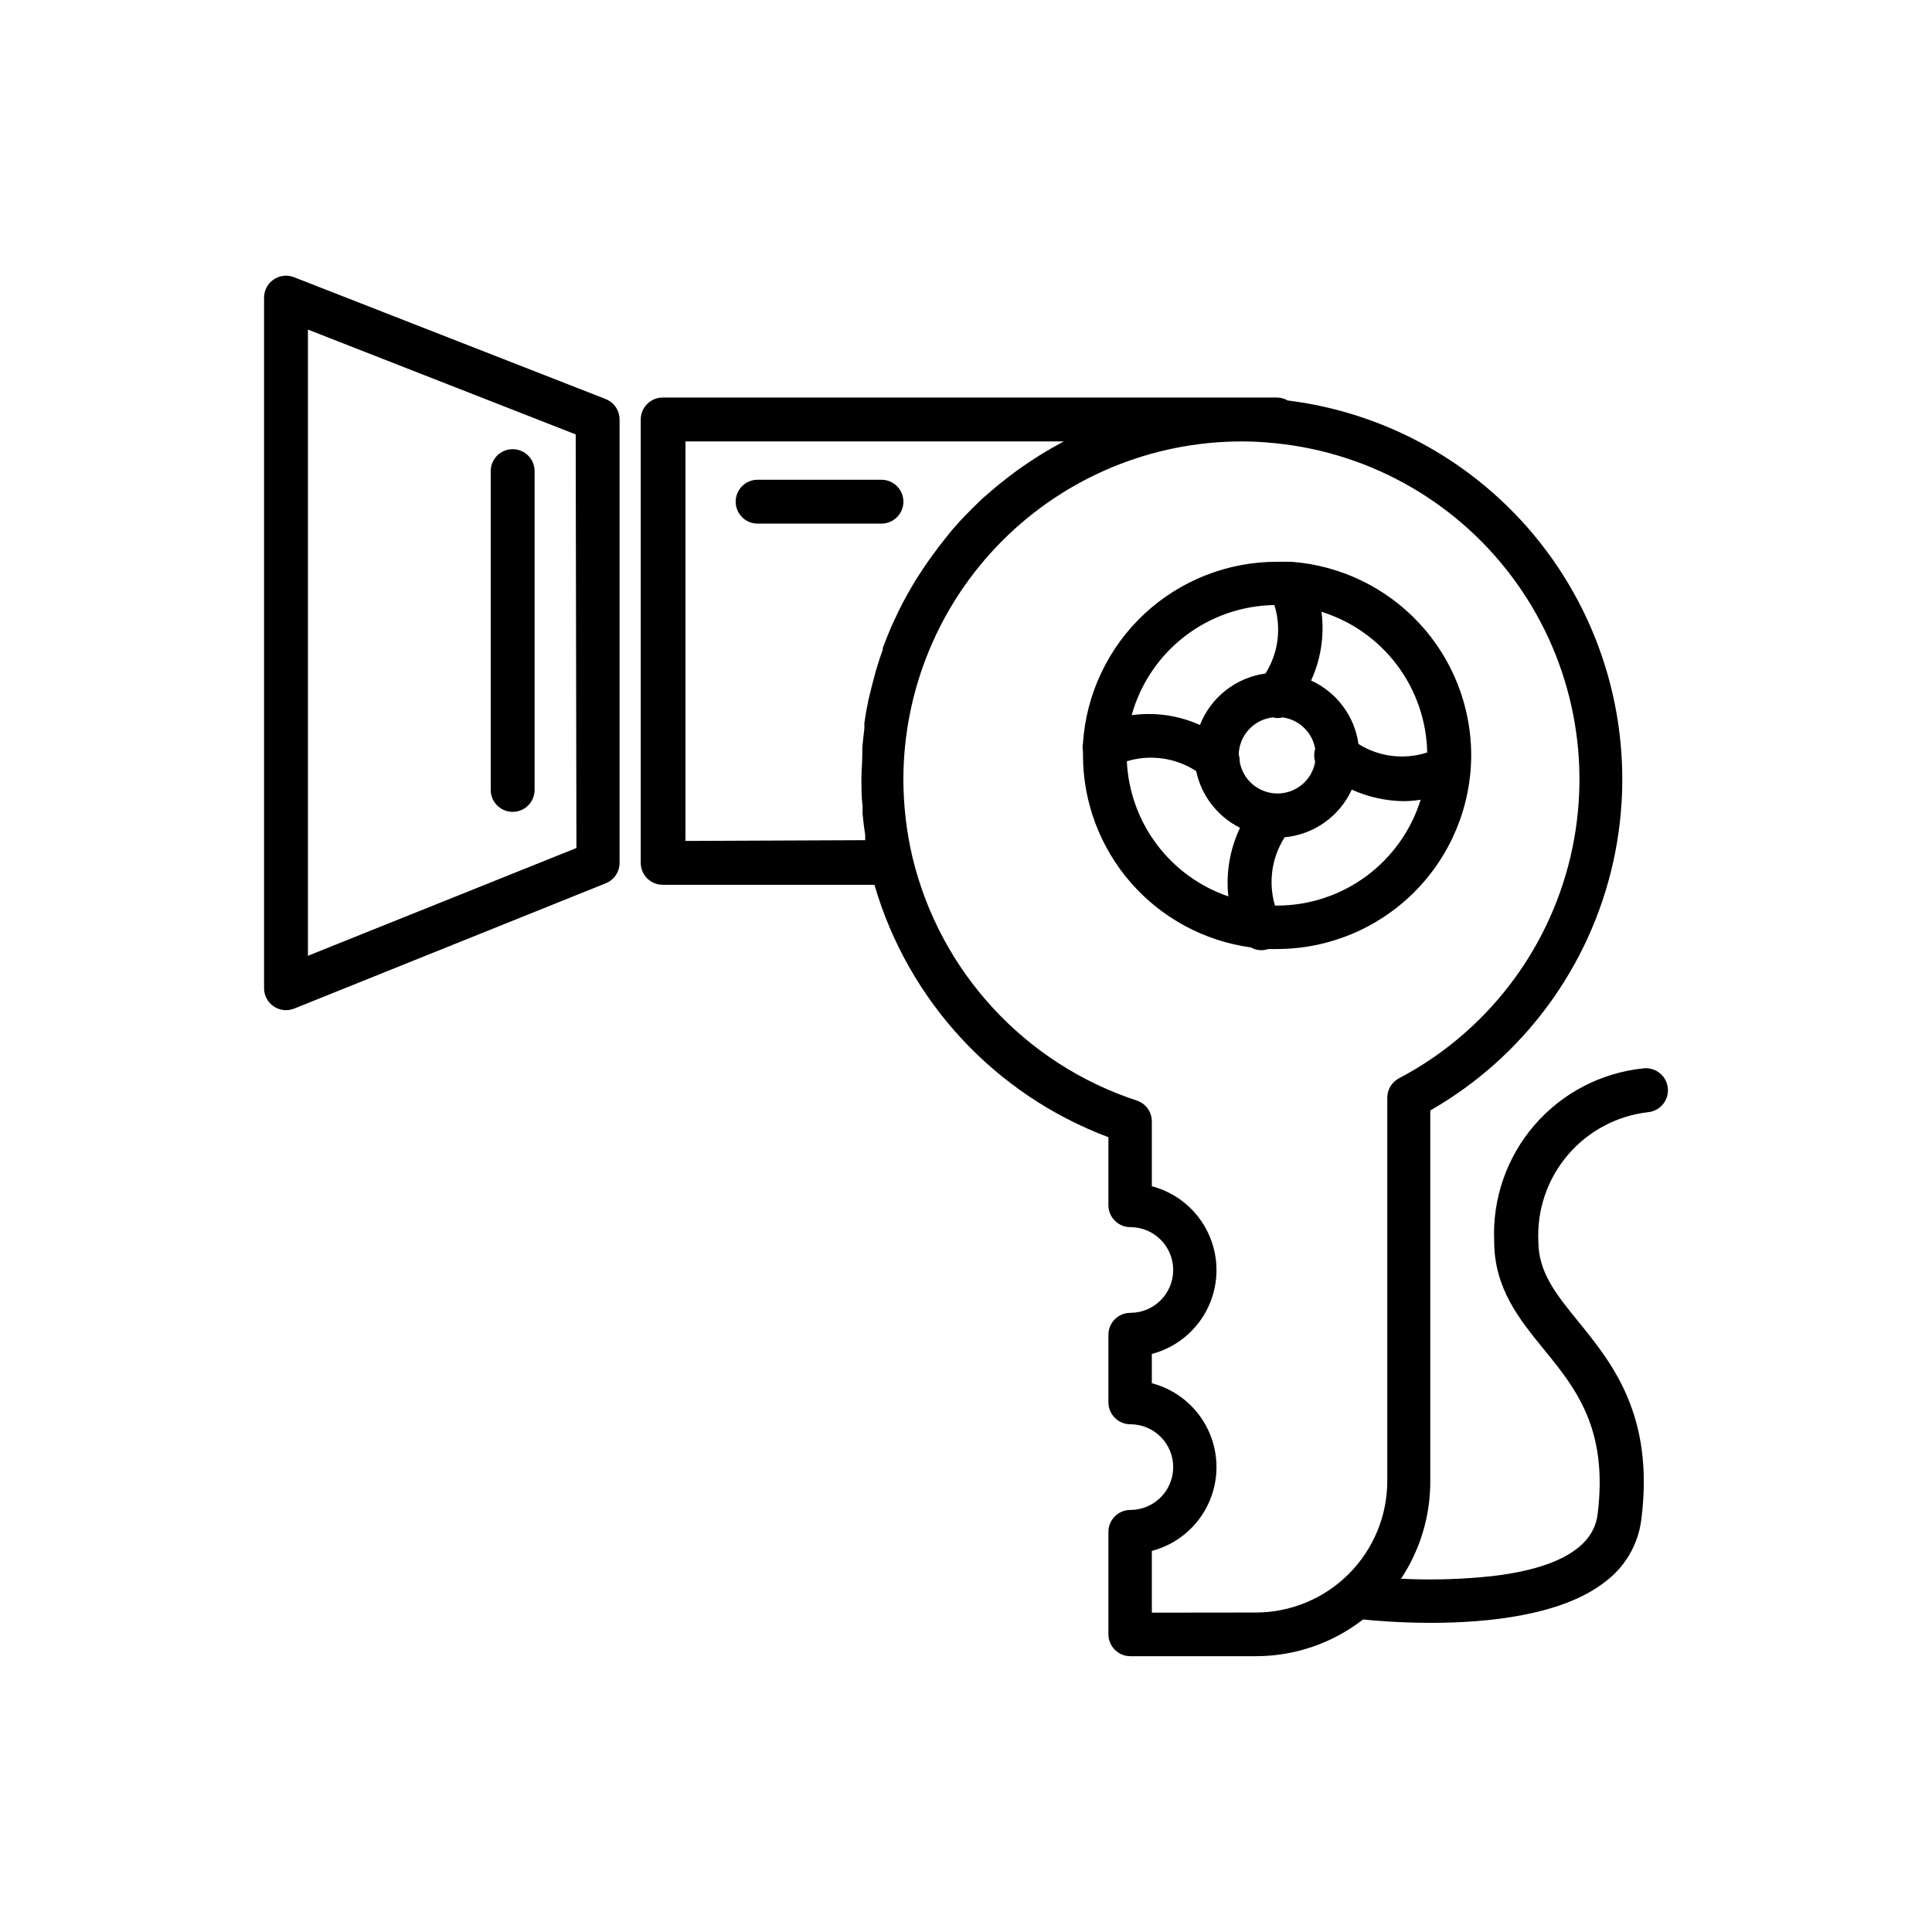
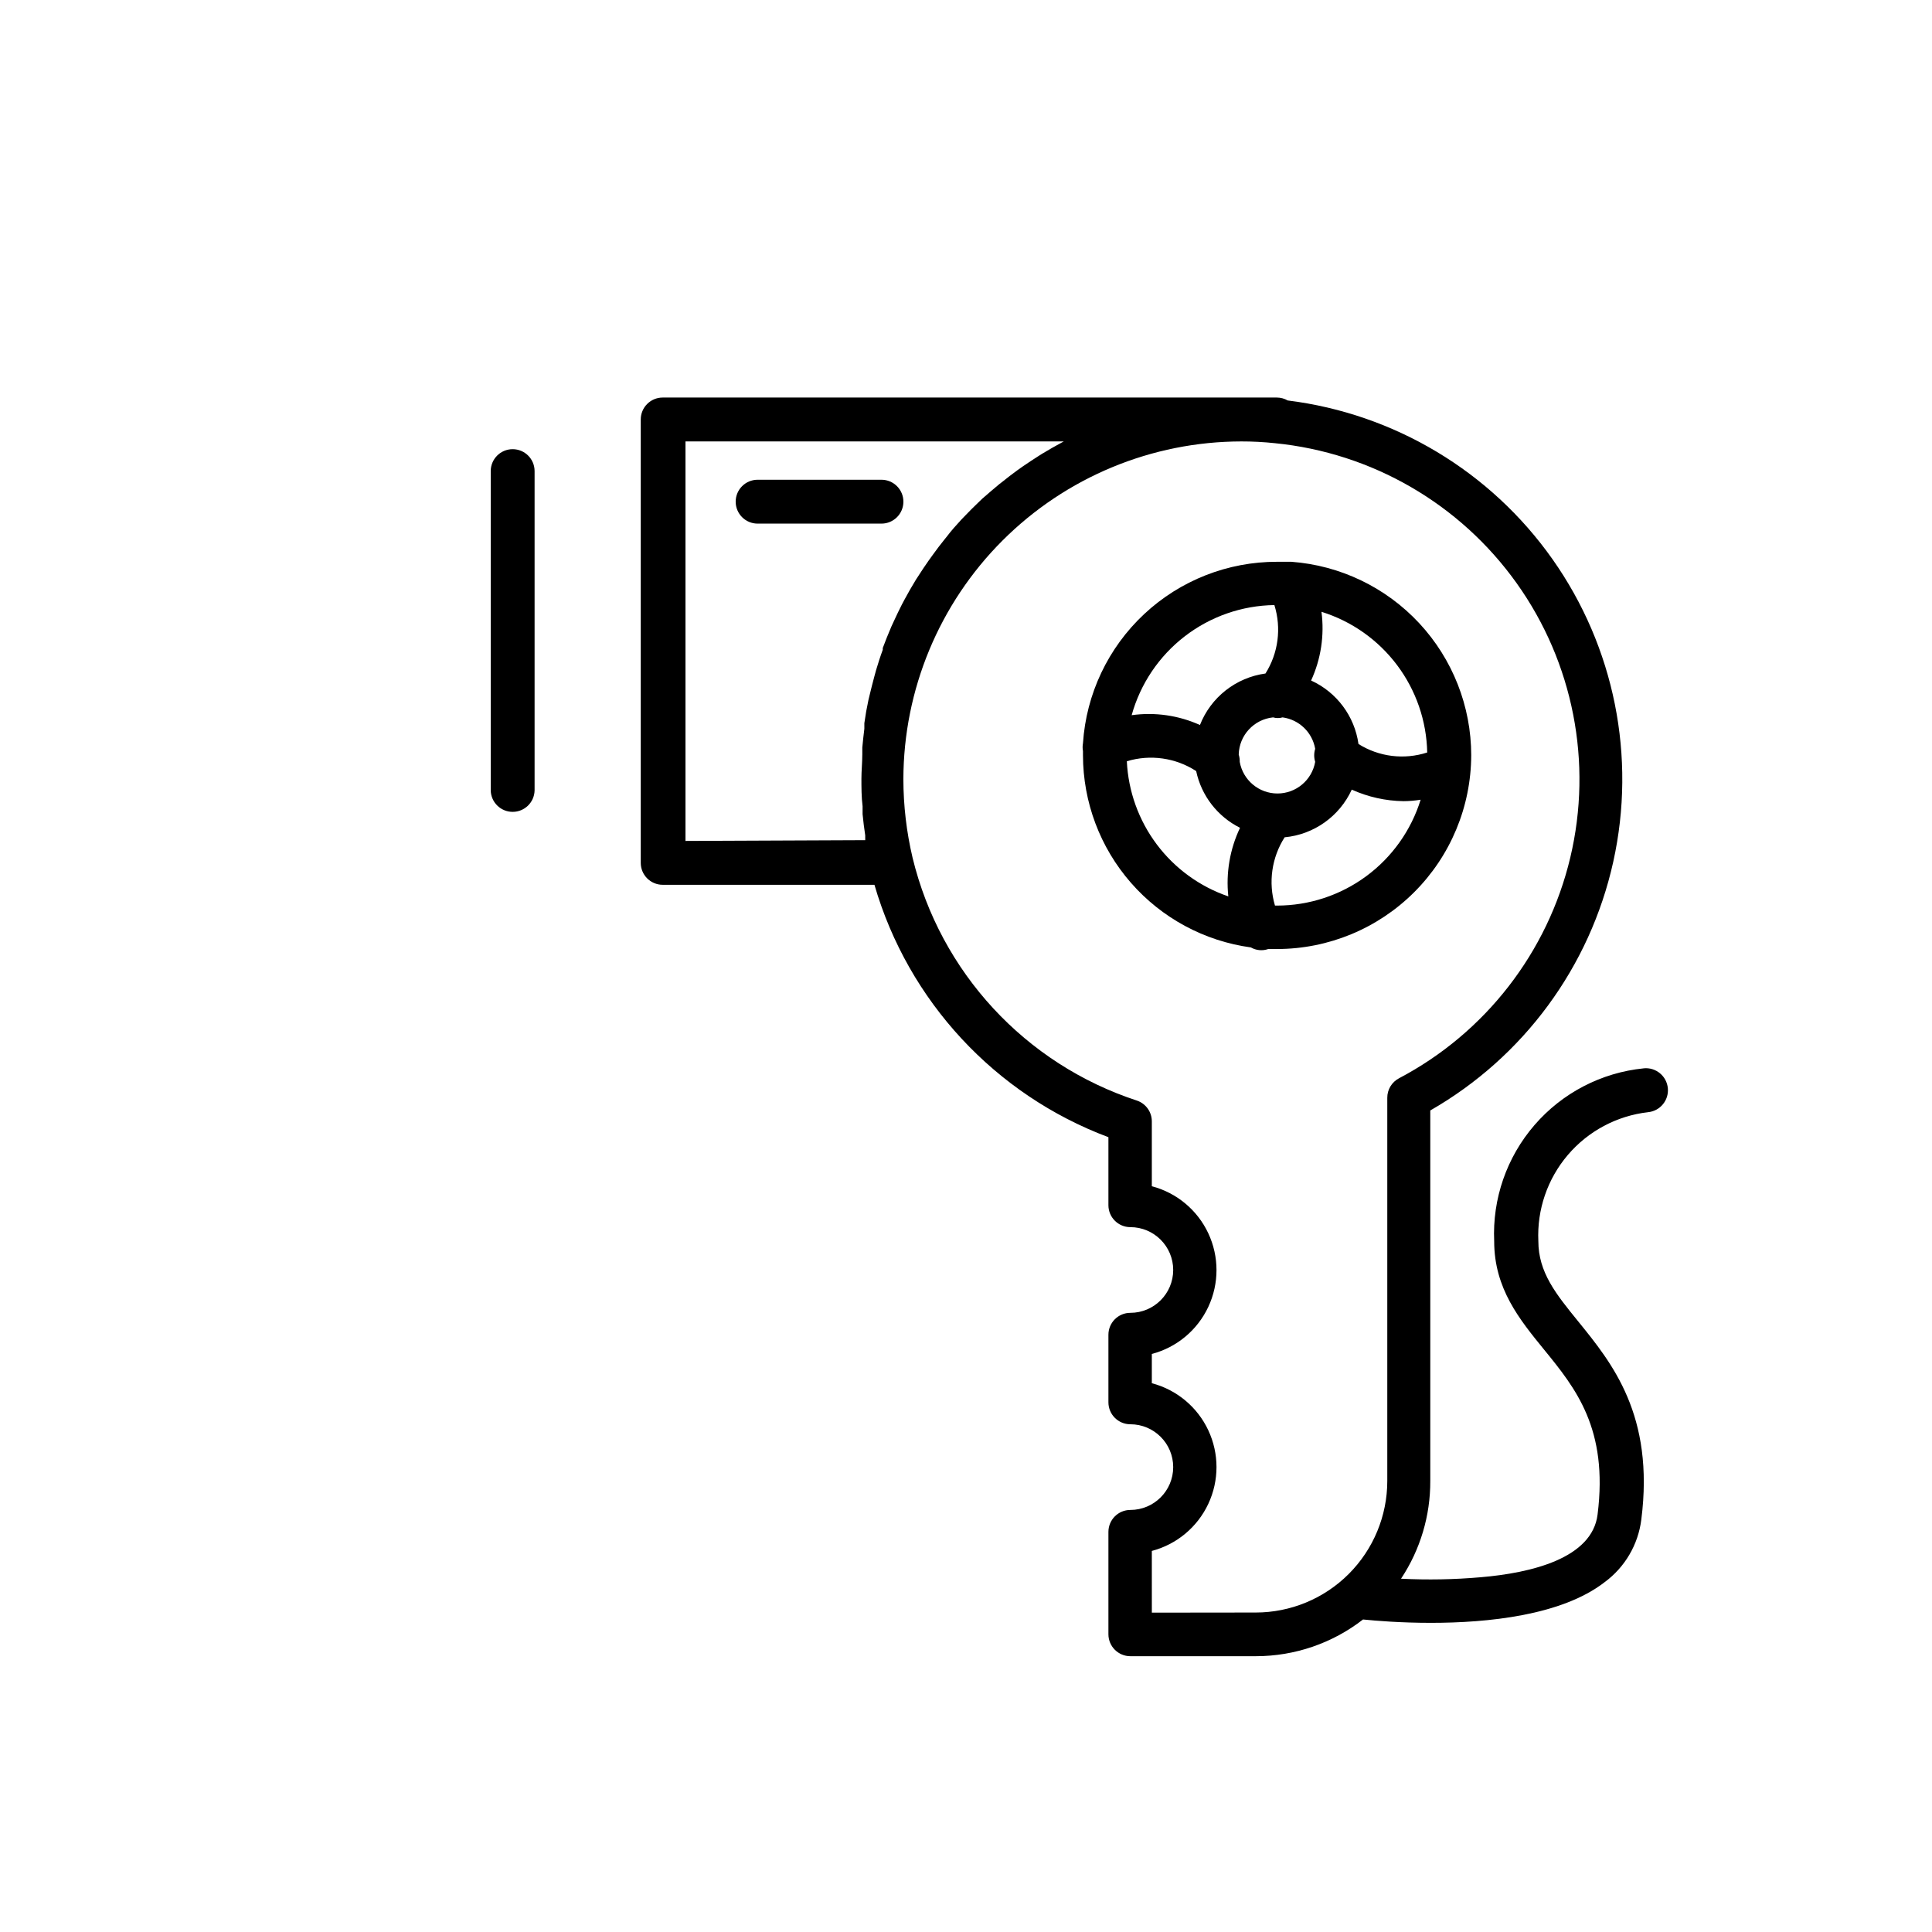
<svg xmlns="http://www.w3.org/2000/svg" fill="#000000" width="800px" height="800px" version="1.1" viewBox="144 144 512 512">
  <g>
-     <path d="m304.51 249.75-82.781-32.359c-1.77-0.625-3.734-0.359-5.269 0.719-1.539 1.078-2.461 2.828-2.481 4.707v183.08c0.004 1.93 0.961 3.731 2.562 4.812 1.598 1.078 3.629 1.293 5.422 0.574l82.586-33.211v-0.004c2.199-0.883 3.641-3.016 3.641-5.387v-117.5c0.008-2.394-1.453-4.547-3.68-5.426zm-7.75 118.98-71.156 28.562v-165.95l70.961 27.785z" />
    <path d="m579.62 427.12c-11.219 1.121-21.582 6.496-28.957 15.027-7.375 8.527-11.199 19.559-10.688 30.82 0 12.48 6.703 20.695 13.176 28.641 8.41 10.309 17.09 21.004 14.223 43.754-1.434 11.625-17.594 15.5-31.004 16.625-7.008 0.613-14.055 0.742-21.082 0.387 5.098-7.68 7.793-16.707 7.75-25.926v-98.164c24.723-14.156 42.324-38.078 48.488-65.891 6.168-27.809 0.316-56.93-16.105-80.203-16.422-23.277-41.898-38.547-70.168-42.062-0.871-0.504-1.859-0.77-2.867-0.773h-162.77c-3.211 0-5.812 2.602-5.812 5.812v117.5c0 3.211 2.602 5.812 5.812 5.812h56.117c8.965 30.828 31.949 55.617 62.008 66.891v18.023c0 3.211 2.602 5.812 5.812 5.812 6.269 0 11.355 5.082 11.355 11.355 0 6.269-5.086 11.355-11.355 11.355-3.211 0-5.812 2.602-5.812 5.812v17.906-0.004c0 3.211 2.602 5.816 5.812 5.816 6.269 0 11.355 5.082 11.355 11.352 0 6.273-5.086 11.355-11.355 11.355-3.211 0-5.812 2.606-5.812 5.816v27.129-0.004c0 3.211 2.602 5.816 5.812 5.816h33.289c10.277-0.004 20.258-3.426 28.371-9.73 3.41 0.348 10 0.891 17.98 0.891 14.996 0 34.648-1.938 46.039-10.773 5.383-3.957 8.902-9.957 9.73-16.586 3.527-27.672-7.75-41.469-16.742-52.551-5.891-7.246-10.543-12.984-10.543-21.277-0.379-8.312 2.41-16.461 7.805-22.797 5.394-6.336 12.992-10.391 21.262-11.344 3.211-0.312 5.562-3.164 5.25-6.375-0.309-3.211-3.164-5.562-6.375-5.254zm-253.96-60.262v-105.88h100.26l-0.426 0.234c-1.781 0.957-3.527 1.949-5.231 2.984l-0.93 0.582c-1.422 0.902-2.828 1.836-4.223 2.789l-1.434 1.008c-1.422 1.035-2.816 2.106-4.184 3.215l-0.66 0.504c-1.551 1.277-3.062 2.598-4.535 3.875l-1.125 1.086c-1.137 1.086-2.246 2.195-3.332 3.332l-1.086 1.125c-1.355 1.473-2.711 2.984-3.875 4.535l-0.504 0.621c-1.109 1.371-2.184 2.777-3.215 4.223l-1.008 1.395c-0.98 1.395-1.926 2.805-2.828 4.223l-0.582 0.891c-1.059 1.73-2.066 3.488-3.023 5.269l-0.699 1.316c-0.723 1.422-1.422 2.867-2.094 4.34l-0.699 1.512c-0.812 1.859-1.59 3.875-2.285 5.695v0.465c-0.66 1.781-1.238 3.606-1.781 5.426l-0.465 1.707c-0.438 1.629-0.852 3.254-1.238 4.883l-0.309 1.277c-0.438 2.016-0.801 4.07-1.086 6.16v1.473c-0.207 1.652-0.387 3.32-0.543 5v1.82c0 2.133-0.234 4.301-0.234 6.434 0 2.133 0 4.883 0.309 7.285v2.094c0.18 1.887 0.414 3.758 0.699 5.621v1.277zm123.59 204.51-0.004-16.355c6.594-1.734 12.078-6.305 14.969-12.48 2.891-6.176 2.891-13.312 0-19.488s-8.375-10.746-14.969-12.48v-7.754c6.594-1.73 12.078-6.305 14.969-12.48 2.891-6.172 2.891-13.312 0-19.488s-8.375-10.746-14.969-12.48v-17.129c0.027-2.488-1.531-4.715-3.875-5.543-29.656-9.691-52.18-34.051-59.527-64.371-1.609-6.82-2.43-13.805-2.441-20.812 0.043-23.734 9.492-46.488 26.281-63.27 16.789-16.781 39.543-26.223 63.281-26.254 2.965-0.004 5.93 0.152 8.875 0.465 25.719 2.539 49.09 16.07 64.094 37.113 15.008 21.039 20.188 47.539 14.211 72.684-5.977 25.145-22.531 46.48-45.402 58.516-1.91 1.008-3.106 2.992-3.098 5.156v101.54c0 9.25-3.676 18.121-10.219 24.664-6.539 6.539-15.41 10.215-24.664 10.215z" />
    <path d="m533.89 344.15c-0.012-12.98-4.934-25.48-13.773-34.988-8.84-9.508-20.945-15.324-33.895-16.285h-0.969-2.789c-13.086-0.027-25.691 4.93-35.25 13.863-9.562 8.938-15.359 21.176-16.215 34.234-0.129 0.691-0.129 1.398 0 2.09v1.086c0.016 12.43 4.527 24.434 12.707 33.793 8.176 9.363 19.465 15.445 31.781 17.133 1.402 0.809 3.086 0.961 4.613 0.426h2.363c13.621-0.02 26.676-5.434 36.312-15.059 9.641-9.625 15.074-22.672 15.113-36.293zm-51.465 39.84h-0.543c-1.809-6.117-0.879-12.723 2.559-18.098 7.762-0.73 14.539-5.547 17.789-12.633 4.324 1.953 9.008 2.996 13.758 3.059 1.504-0.012 3.008-0.141 4.496-0.387-2.523 8.125-7.578 15.23-14.422 20.277-6.848 5.051-15.129 7.777-23.637 7.781zm-10.152-40.031c0.129-5.106 4.027-9.32 9.105-9.844 0.82 0.242 1.699 0.242 2.519 0 4.391 0.594 7.887 3.965 8.641 8.332-0.348 1.121-0.348 2.324 0 3.449-0.855 4.848-5.07 8.387-9.996 8.387s-9.141-3.539-10-8.387c0.02-0.656-0.07-1.312-0.27-1.938zm49.953-0.543c-6.106 1.984-12.777 1.164-18.215-2.25-1.035-7.383-5.773-13.727-12.555-16.82 2.613-5.688 3.566-12.004 2.75-18.211 7.992 2.484 15 7.426 20.027 14.117 5.031 6.691 7.824 14.793 7.992 23.164zm-40.5-39.066c1.906 6.102 1.043 12.73-2.363 18.137-3.844 0.523-7.481 2.066-10.535 4.465-3.051 2.398-5.406 5.566-6.828 9.18-5.664-2.555-11.941-3.457-18.098-2.598 2.305-8.301 7.234-15.629 14.055-20.891 6.82-5.262 15.16-8.172 23.77-8.293zm-39.102 41.391c6.207-1.883 12.926-0.934 18.371 2.598 1.379 6.523 5.66 12.059 11.625 15.035-2.691 5.656-3.766 11.949-3.102 18.176-7.555-2.586-14.16-7.383-18.953-13.766-4.797-6.387-7.562-14.066-7.941-22.043z" />
    <path d="m383.41 276.95c0-3.211-2.602-5.812-5.812-5.812h-32.824c-3.211 0-5.812 2.602-5.812 5.812s2.602 5.812 5.812 5.812h32.824c3.211 0 5.812-2.602 5.812-5.812z" />
    <path d="m279.86 359.15c3.152 0 5.731-2.508 5.812-5.66v-84.641c0-3.211-2.602-5.812-5.812-5.812s-5.812 2.602-5.812 5.812v84.641c0.082 3.152 2.66 5.66 5.812 5.66z" />
  </g>
</svg>